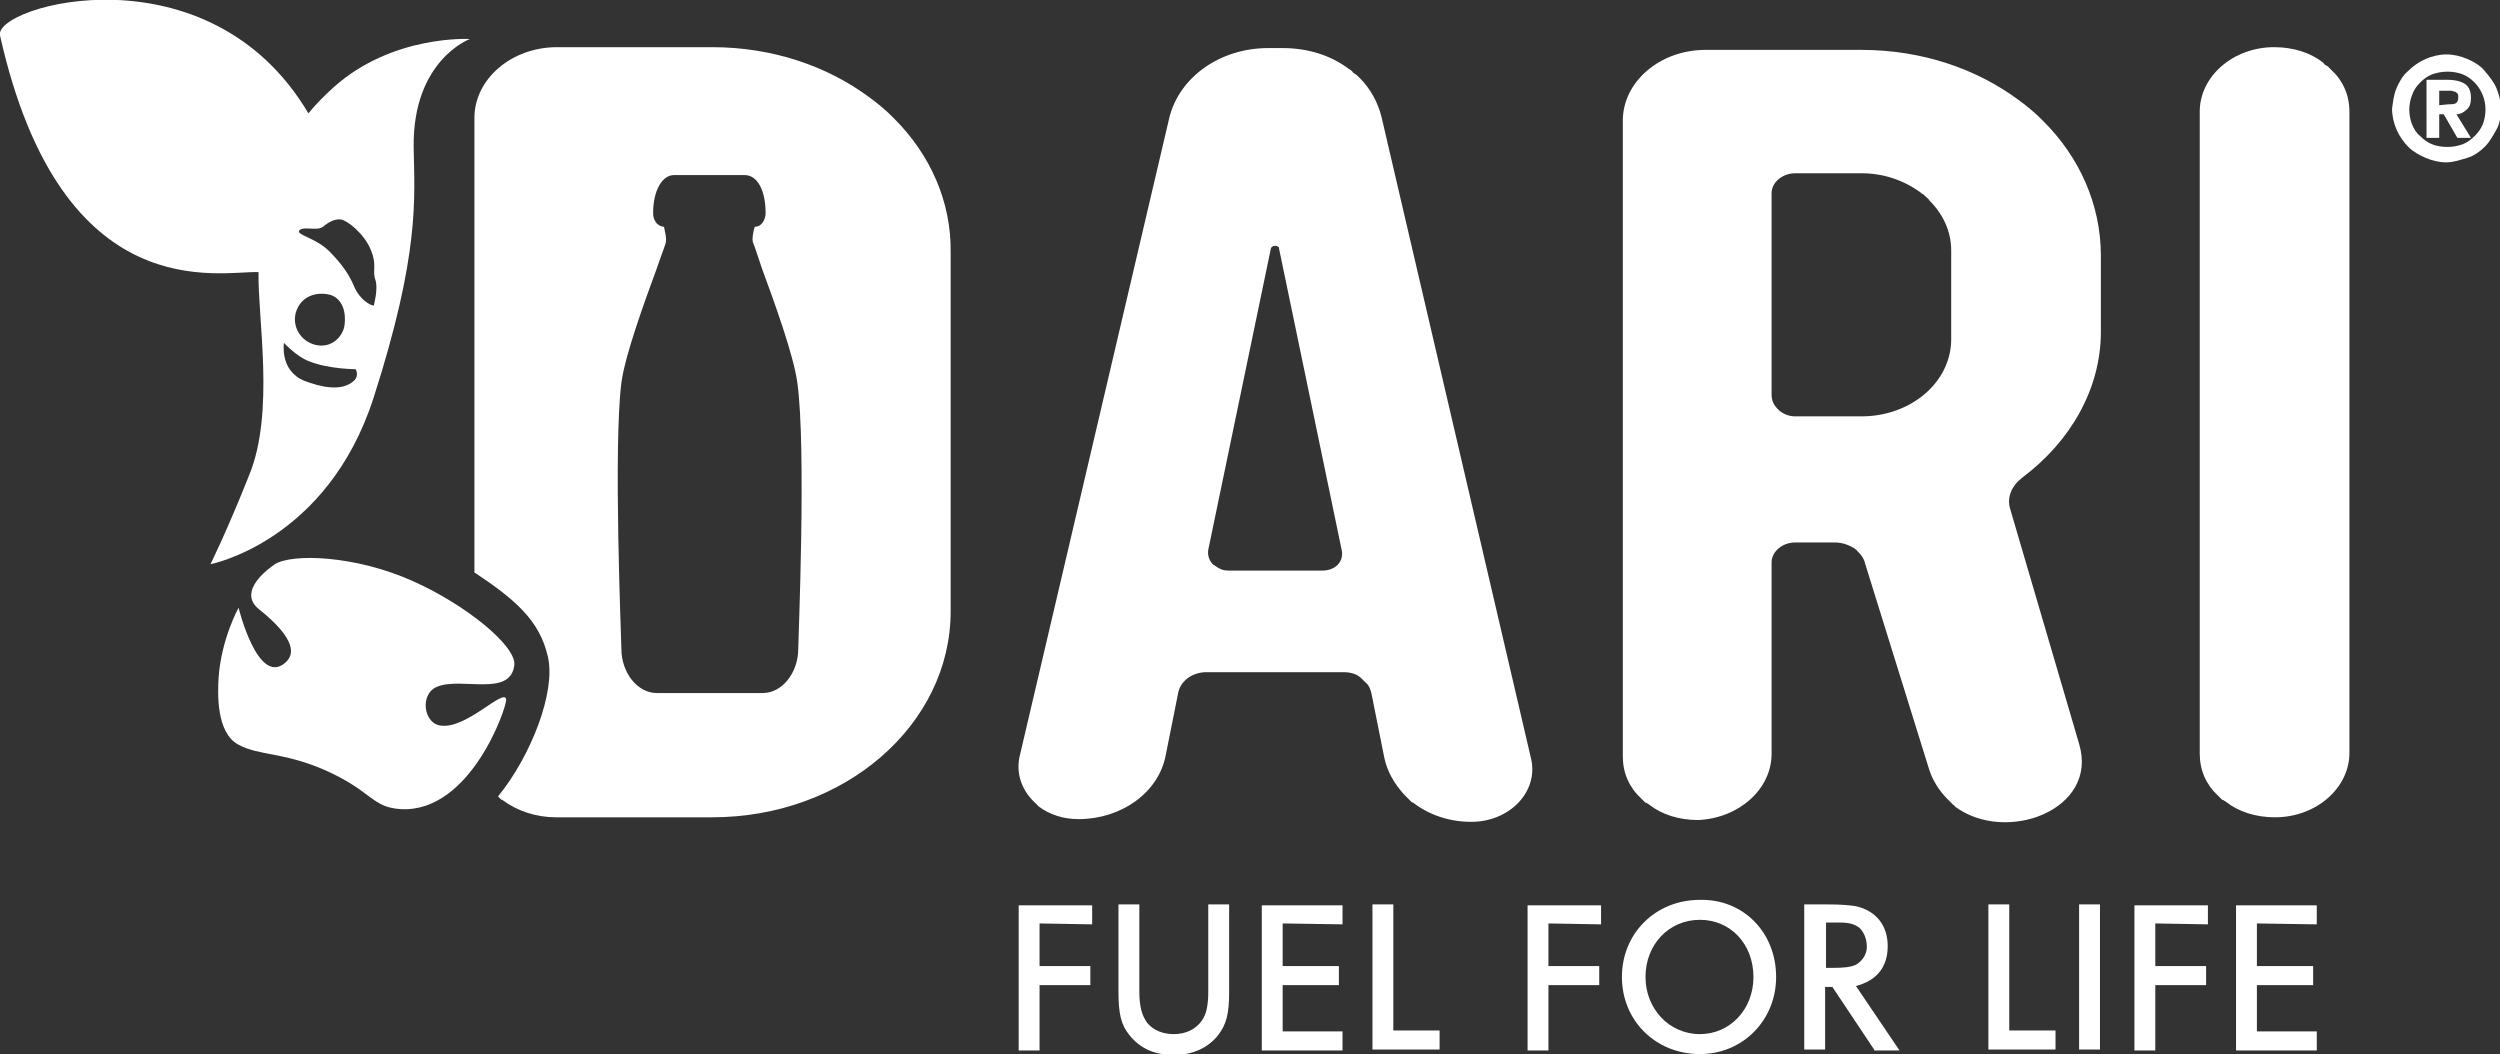
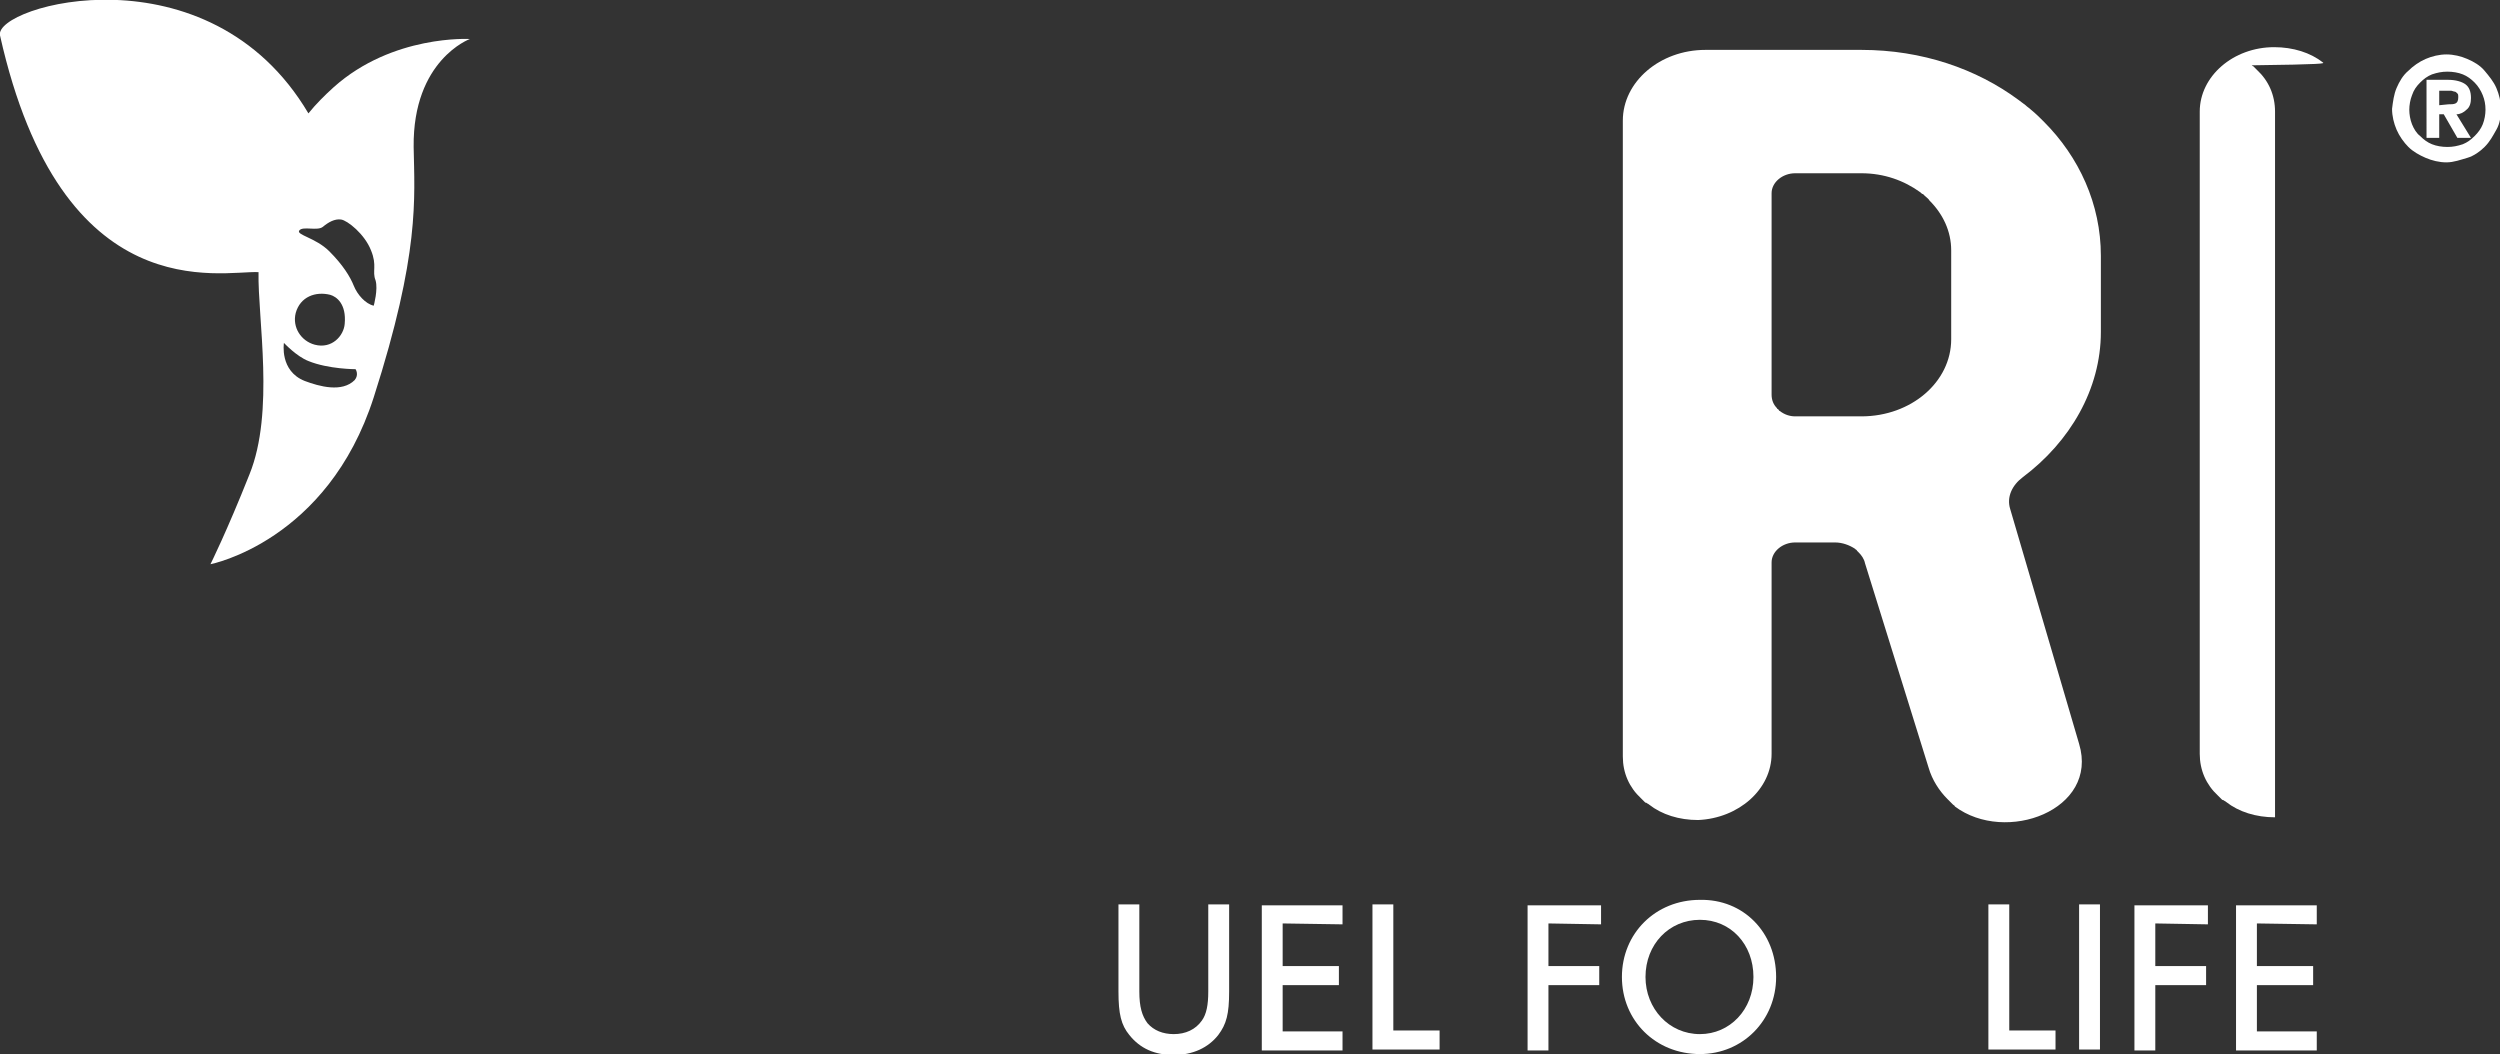
<svg xmlns="http://www.w3.org/2000/svg" version="1.1" id="Dari_Logo" x="0px" y="0px" viewBox="0 0 275.6 116.2" style="enable-background:new 0 0 275.6 116.2;" xml:space="preserve">
  <rect x="0" y="0" width="275.6" height="116.2" fill="#333333" stroke="none" />
  <style type="text/css">
	.st0{fill:#FFFFFF;}
	.st1{enable-background:new    ;}
</style>
  <g>
    <g>
      <g>
        <g>
          <g>
-             <path class="st0" d="M152.3,12.9c-0.4-1.6-1.2-3.1-2.4-4.3c-0.2-0.2-0.4-0.4-0.6-0.5c-0.1-0.1-0.2-0.1-0.2-0.2       c-0.1-0.1-0.2-0.2-0.4-0.3c-2-1.5-4.5-2.3-7.3-2.3h-1.6c-5.3,0-9.8,3.2-10.9,7.7l-16.5,70.4c-0.4,1.8,0.2,3.6,1.5,4.9       c0.1,0.1,0.2,0.2,0.3,0.3c0.1,0,0.1,0.1,0.1,0.1c0.1,0.1,0.1,0.1,0.2,0.2c1.2,0.9,2.7,1.4,4.4,1.4c4.7,0,8.8-2.9,9.6-7l1.4-7       c0.3-1.3,1.6-2.2,3.1-2.2h15.1c0.8,0,1.5,0.2,2,0.7c0,0,0.1,0.1,0.1,0.1c0,0,0,0,0.1,0.1c0.1,0.1,0.1,0.1,0.2,0.2       c0.4,0.3,0.6,0.8,0.7,1.3l1.4,7c0.3,1.5,1.1,2.9,2.2,4.1c0.2,0.2,0.3,0.3,0.5,0.5c0.1,0.1,0.1,0.1,0.2,0.2       c0.1,0.1,0.2,0.2,0.3,0.2c1.7,1.3,3.9,2.1,6.4,2.1c4.2,0,7.4-3.3,6.6-6.9L152.3,12.9z M145.8,62.9h-10.4c-0.6,0-1-0.2-1.4-0.5       c0,0-0.1,0-0.1-0.1c0,0,0,0-0.1,0c0,0-0.1-0.1-0.1-0.1c-0.4-0.4-0.6-1-0.5-1.6l6.9-33.2c0.1-0.3,0.5-0.4,0.8-0.2c0,0,0,0,0,0       c0,0,0,0,0,0c0.1,0,0.1,0.1,0.1,0.2l6.9,33.2C148.2,61.9,147.2,62.9,145.8,62.9z" />
-           </g>
+             </g>
        </g>
      </g>
    </g>
    <g>
      <g>
        <g>
          <g>
-             <path class="st0" d="M256.1,6.9c-1.4-1.1-3.3-1.7-5.4-1.7c-4.5,0-8.2,3.2-8.2,7.1v70.8c0,1.8,0.7,3.4,2,4.6       c0.1,0.1,0.3,0.3,0.4,0.4c0.1,0.1,0.1,0.1,0.2,0.1c0.1,0.1,0.2,0.1,0.3,0.2c1.4,1.1,3.3,1.7,5.4,1.7c4.5,0,8.2-3.2,8.2-7.1       V12.3c0-1.8-0.7-3.4-2-4.6c-0.1-0.1-0.3-0.3-0.4-0.4c-0.1,0-0.1-0.1-0.2-0.1C256.2,7.1,256.2,7,256.1,6.9z" />
+             <path class="st0" d="M256.1,6.9c-1.4-1.1-3.3-1.7-5.4-1.7c-4.5,0-8.2,3.2-8.2,7.1v70.8c0,1.8,0.7,3.4,2,4.6       c0.1,0.1,0.3,0.3,0.4,0.4c0.1,0.1,0.1,0.1,0.2,0.1c0.1,0.1,0.2,0.1,0.3,0.2c1.4,1.1,3.3,1.7,5.4,1.7V12.3c0-1.8-0.7-3.4-2-4.6c-0.1-0.1-0.3-0.3-0.4-0.4c-0.1,0-0.1-0.1-0.2-0.1C256.2,7.1,256.2,7,256.1,6.9z" />
          </g>
        </g>
      </g>
    </g>
    <g>
      <g>
        <g>
          <g>
            <path class="st0" d="M195.3,83.1V62c0-1.2,1.2-2.2,2.6-2.2h4.4c0.8,0,1.6,0.3,2.2,0.7c0,0,0.1,0.1,0.1,0.1c0,0,0.1,0,0.1,0.1       c0.1,0.1,0.1,0.1,0.2,0.2c0.3,0.3,0.6,0.7,0.7,1.2l7,22.5c0.4,1.4,1.2,2.6,2.1,3.5c0.1,0.1,0.3,0.3,0.4,0.4       c0.1,0.1,0.1,0.1,0.2,0.2c0.1,0.1,0.2,0.1,0.2,0.2c5.6,4.2,15.9,0.4,13.7-6.9l-7.6-25.9c-0.4-1.3,0.2-2.6,1.4-3.5       c5.2-3.9,8.6-9.7,8.6-16v-8.4c0-5.7-2.4-10.9-6.3-14.8c-0.4-0.4-0.9-0.9-1.4-1.3c-0.2-0.2-0.4-0.3-0.6-0.5       c-0.3-0.2-0.5-0.4-0.8-0.6c-4.6-3.4-10.6-5.5-17.3-5.5H188c-5,0-9.1,3.5-9.1,7.8v70.1c0,1.8,0.7,3.4,2,4.6       c0.1,0.1,0.3,0.3,0.4,0.4c0.1,0.1,0.1,0.1,0.2,0.1c0.1,0.1,0.2,0.1,0.3,0.2c1.4,1.1,3.3,1.7,5.4,1.7       C191.7,90.2,195.3,87,195.3,83.1z M195.3,21.3c0-1.2,1.2-2.2,2.6-2.2h7.3c2.5,0,4.7,0.8,6.5,2.1c0.1,0.1,0.2,0.2,0.3,0.2       c0.1,0.1,0.1,0.1,0.2,0.2c0.2,0.2,0.4,0.3,0.5,0.5c1.5,1.5,2.4,3.4,2.4,5.5v9.8c0,4.7-4.4,8.5-9.9,8.5h-7.3       c-0.6,0-1.2-0.2-1.7-0.6c0,0-0.1,0-0.1-0.1c0,0,0,0-0.1-0.1c-0.1,0-0.1-0.1-0.1-0.1c-0.4-0.4-0.6-0.9-0.6-1.5V21.3z" />
          </g>
        </g>
      </g>
    </g>
    <g>
-       <path class="st0" d="M30.3,62.2c1.9-1.2,8.9-1,15.3,1.9c5.8,2.6,11.3,7.1,11.1,9.2c-0.4,3.6-5.8,1.3-8.5,2.4    c-2,0.8-1.5,4.2,0.5,4.3c2.8,0.3,6.9-4.2,7.1-2.9c0.1,0.8-3.9,12.5-11.6,12.1c-3.3-0.2-3.1-2-8.6-4.4c-4.5-1.9-7.1-1.5-9.3-2.7    c-2.5-1.3-2.3-5.8-2.2-7.4c0.3-4.3,2.2-7.7,2.2-7.7s2.1,8.6,5.1,6.1c1.1-0.9,1.3-2.6-2.8-5.9C26.4,65.5,28.7,63.3,30.3,62.2z" />
-     </g>
+       </g>
    <g>
      <path class="st0" d="M51.8,4.3c0,0-8.5-0.5-15,5.3c-1,0.9-2,1.9-2.8,2.9C23-6.1-0.7,0.6,0,3.9C6.8,34.3,24.4,29.8,28.5,30    c-0.1,5.1,1.8,15.4-1,22.3c-2.5,6.3-4.3,9.9-4.3,9.9s12.9-2.5,18-18.4s4.5-21.9,4.4-27.6C45.5,6.6,51.8,4.3,51.8,4.3z M39.1,41.9    c-1.4,1.4-3.9,0.7-5.5,0.1c-2.8-1.1-2.3-4.2-2.3-4.2s1.4,1.5,2.7,2c2.2,0.9,5.2,0.9,5.2,0.9S39.6,41.3,39.1,41.9z M32.6,34.5    c0.5-1.8,2.2-2.4,3.8-2c0.7,0.2,1.8,1,1.6,3.2c-0.1,1.3-1.4,2.8-3.3,2.3C33.2,37.6,32.2,36.1,32.6,34.5z M41.2,33.7    c-0.9-0.2-1.8-1.2-2.2-2.2c-0.4-1-1.2-2.3-2.7-3.8s-3.7-1.8-3.3-2.3s2,0.1,2.6-0.4c0.6-0.5,1.3-0.9,2-0.8c0.7,0.1,2.6,1.6,3.3,3.4    c0.7,1.7,0.1,2.3,0.5,3.3C41.7,31.9,41.2,33.7,41.2,33.7z" />
    </g>
    <g>
-       <path class="st0" d="M98.6,13.1c-0.4-0.4-0.9-0.9-1.4-1.3c-0.2-0.2-0.4-0.3-0.6-0.5c-0.3-0.2-0.5-0.4-0.8-0.6    c-4.6-3.4-10.6-5.5-17.3-5.5H61.4c-5,0-9.1,3.5-9.1,7.8v50.1c4.5,3,7.2,5.3,8.1,9.3c0.9,3.9-1.9,11-5.5,15.4c0,0,0,0,0,0    c0.1,0.1,0.1,0.1,0.2,0.2c0.1,0.1,0.2,0.2,0.3,0.2c1.6,1.2,3.7,1.9,5.9,1.9h17.2c14.6,0,26.3-10.2,26.3-22.7V27.9    C104.9,22.2,102.5,17,98.6,13.1z M88,71.5c0,2.7-1.8,4.9-3.9,4.9H72.4c-2.1,0-3.9-2.2-3.9-4.9c0-0.9-0.9-22.1,0-29.3    c0.4-3,2.5-8.8,3.9-12.6c0.4-1.2,1-2.7,1-2.9c0.1-0.5-0.1-1.1-0.2-1.7c-0.3,0-0.7-0.2-0.9-0.5c-0.2-0.3-0.3-0.6-0.3-1    c0-2.5,1-4.2,2.3-4.2h7.8c1.4,0,2.3,1.7,2.3,4.2c0,0.3-0.1,0.7-0.3,1c-0.2,0.3-0.5,0.5-0.9,0.5c-0.2,0.7-0.3,1.3-0.2,1.7    c0.1,0.2,0.6,1.7,1,2.9c1.4,3.8,3.5,9.6,3.9,12.6C88.9,49.4,88,70.6,88,71.5z" />
-     </g>
+       </g>
  </g>
  <g class="st1">
-     <path class="st0" d="M114.6,101.8v4.7h5.6v2.1h-5.6v7.2h-2.3v-16h8.1v2.1L114.6,101.8L114.6,101.8z" />
    <path class="st0" d="M135.5,99.7v9.6c0,2.5-0.3,3.6-1.2,4.8c-1.1,1.4-2.8,2.2-4.9,2.2c-2.1,0-3.7-0.7-4.9-2.2   c-0.9-1.1-1.2-2.3-1.2-4.8v-9.6h2.3v9.6c0,1.7,0.3,2.7,0.9,3.5c0.7,0.8,1.7,1.2,2.9,1.2c1.3,0,2.4-0.5,3.1-1.5   c0.5-0.7,0.7-1.7,0.7-3.2v-9.6L135.5,99.7L135.5,99.7z" />
    <path class="st0" d="M141.4,101.8v4.7h6.2v2.1h-6.2v5.1h6.6v2.1h-8.9v-16h8.9v2.1L141.4,101.8L141.4,101.8z" />
    <path class="st0" d="M153.6,113.6h5.1v2.1h-7.4v-16h2.3V113.6z" />
    <path class="st0" d="M170.7,101.8v4.7h5.6v2.1h-5.6v7.2h-2.3v-16h8.1v2.1L170.7,101.8L170.7,101.8z" />
    <path class="st0" d="M195.8,107.7c0,4.8-3.7,8.5-8.4,8.5c-4.9,0-8.6-3.7-8.6-8.5c0-4.8,3.7-8.5,8.6-8.5   C192.2,99.1,195.8,102.8,195.8,107.7z M181.4,107.7c0,3.5,2.6,6.3,6,6.3c3.3,0,5.9-2.7,5.9-6.3c0-3.6-2.5-6.3-5.9-6.3   C184,101.4,181.4,104.1,181.4,107.7z" />
-     <path class="st0" d="M206.6,115.7l-4.6-6.9h-0.8v6.9h-2.3v-16h2.3c2,0,2.7,0.1,3.4,0.2c2.2,0.5,3.5,2.1,3.5,4.4s-1.2,3.8-3.5,4.4   l4.8,7.1H206.6z M201.9,106.7c1.5,0,2.1-0.1,2.6-0.3c0.8-0.4,1.3-1.2,1.3-2c0-0.9-0.3-1.6-0.8-2.1c-0.5-0.4-1.1-0.6-2.2-0.6h-1.5v5   H201.9z" />
    <path class="st0" d="M221.5,113.6h5.1v2.1h-7.4v-16h2.3V113.6z" />
    <path class="st0" d="M231.5,115.7h-2.3v-16h2.3V115.7z" />
    <path class="st0" d="M237.6,101.8v4.7h5.6v2.1h-5.6v7.2h-2.3v-16h8.1v2.1L237.6,101.8L237.6,101.8z" />
    <path class="st0" d="M248.8,101.8v4.7h6.2v2.1h-6.2v5.1h6.6v2.1h-8.9v-16h8.9v2.1L248.8,101.8L248.8,101.8z" />
  </g>
  <g>
    <g>
      <path class="st0" d="M264.2,9.7c0.3-0.7,0.7-1.4,1.3-1.9c0.5-0.5,1.2-1,1.9-1.3c0.7-0.3,1.5-0.5,2.3-0.5s1.6,0.2,2.3,0.5    c0.7,0.3,1.4,0.7,1.9,1.3s1,1.2,1.3,1.9s0.5,1.5,0.5,2.3c0,0.8-0.1,1.6-0.5,2.3s-0.7,1.3-1.3,1.9c-0.5,0.5-1.2,1-1.9,1.2    s-1.5,0.5-2.3,0.5s-1.6-0.2-2.3-0.5s-1.4-0.7-1.9-1.2c-0.5-0.5-1-1.2-1.3-1.9s-0.5-1.5-0.5-2.3C263.8,11.2,263.9,10.4,264.2,9.7z     M265.9,13.7c0.2,0.5,0.5,1,0.9,1.3c0.4,0.4,0.8,0.7,1.3,0.9c0.5,0.2,1.1,0.3,1.7,0.3s1.1-0.1,1.7-0.3c0.5-0.2,0.9-0.5,1.3-0.9    s0.7-0.8,0.9-1.3c0.2-0.5,0.3-1.1,0.3-1.6c0-0.6-0.1-1.1-0.3-1.6c-0.2-0.5-0.5-1-0.9-1.4s-0.8-0.7-1.3-0.9    c-0.5-0.2-1.1-0.3-1.7-0.3s-1.1,0.1-1.7,0.3c-0.5,0.2-0.9,0.5-1.3,0.9s-0.7,0.8-0.9,1.4c-0.2,0.5-0.3,1.1-0.3,1.6    C265.6,12.6,265.7,13.2,265.9,13.7z M269.9,8.8c0.8,0,1.5,0.2,1.9,0.5c0.4,0.3,0.6,0.8,0.6,1.5c0,0.5-0.1,1-0.5,1.3    c-0.3,0.3-0.7,0.5-1.1,0.5l1.6,2.6h-1.5l-1.5-2.6h-0.5v2.6h-1.4V8.8C267.4,8.8,269.9,8.8,269.9,8.8z M269.9,11.5    c0.3,0,0.6,0,0.8-0.1c0.2-0.1,0.3-0.3,0.3-0.7c0-0.2,0-0.3-0.1-0.4c-0.1-0.1-0.2-0.2-0.3-0.2c-0.1,0-0.3-0.1-0.4-0.1    c-0.1,0-0.3,0-0.4,0h-0.9v1.6L269.9,11.5L269.9,11.5z" />
    </g>
  </g>
</svg>